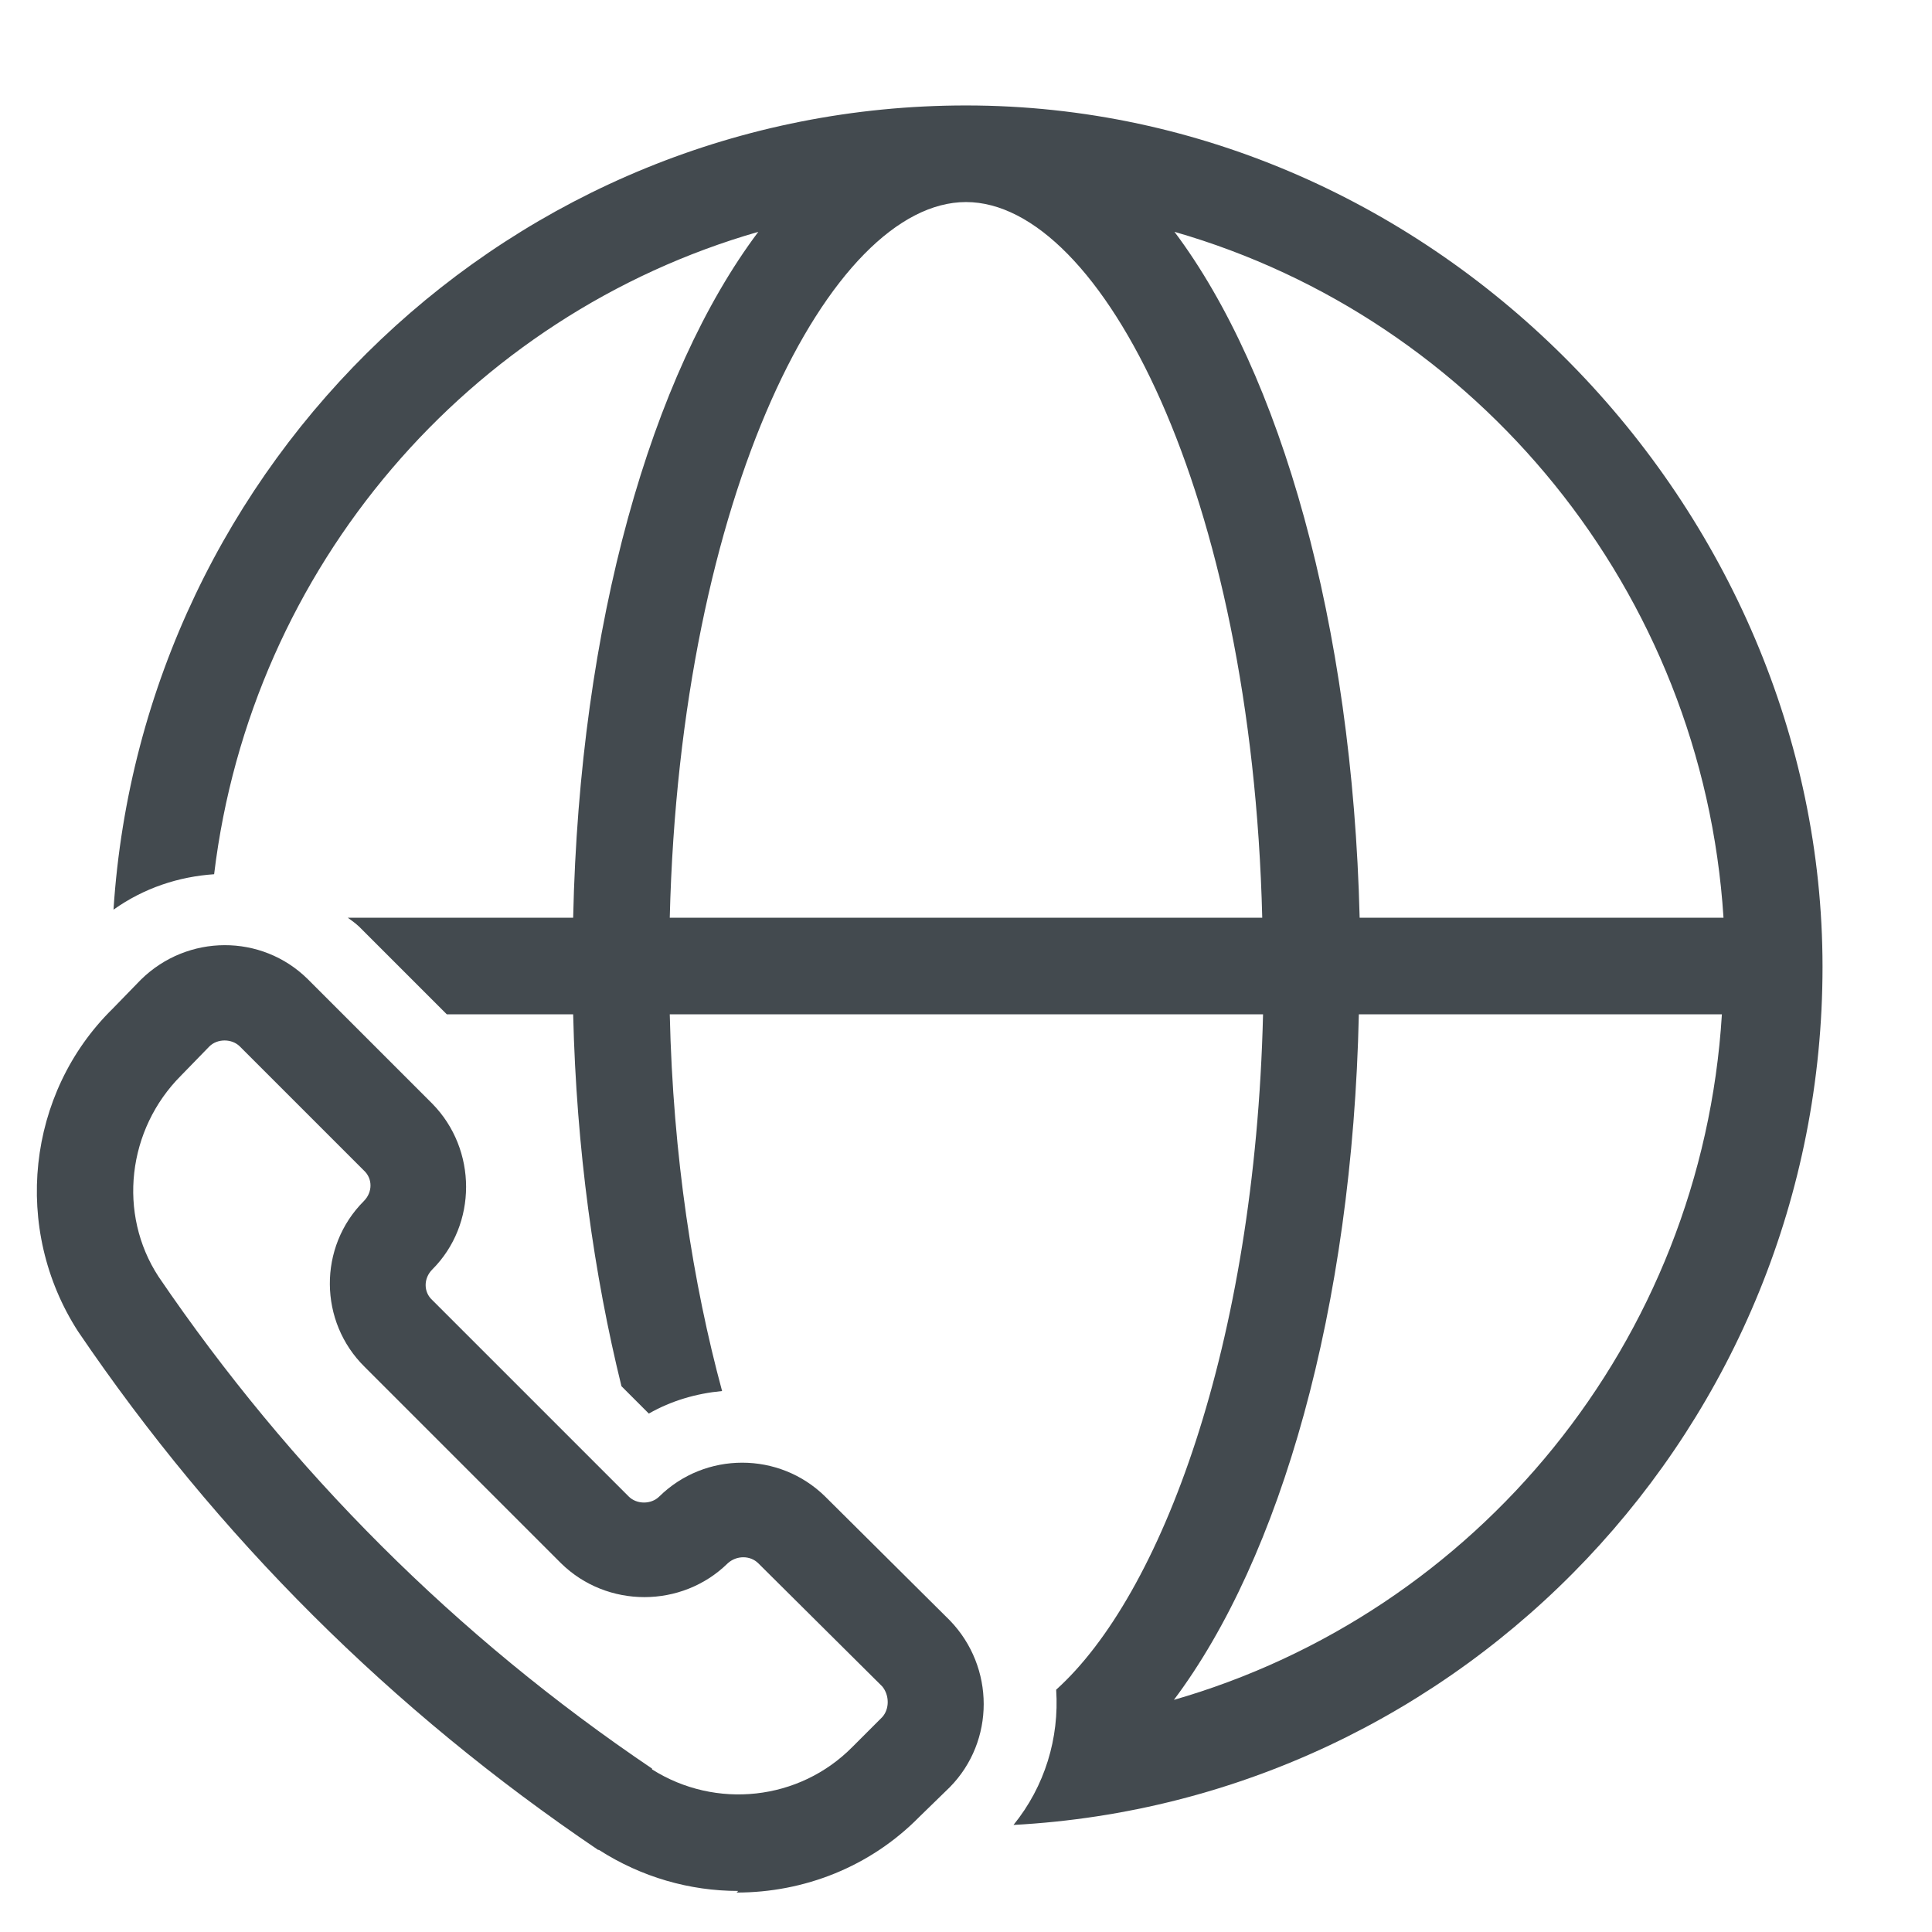
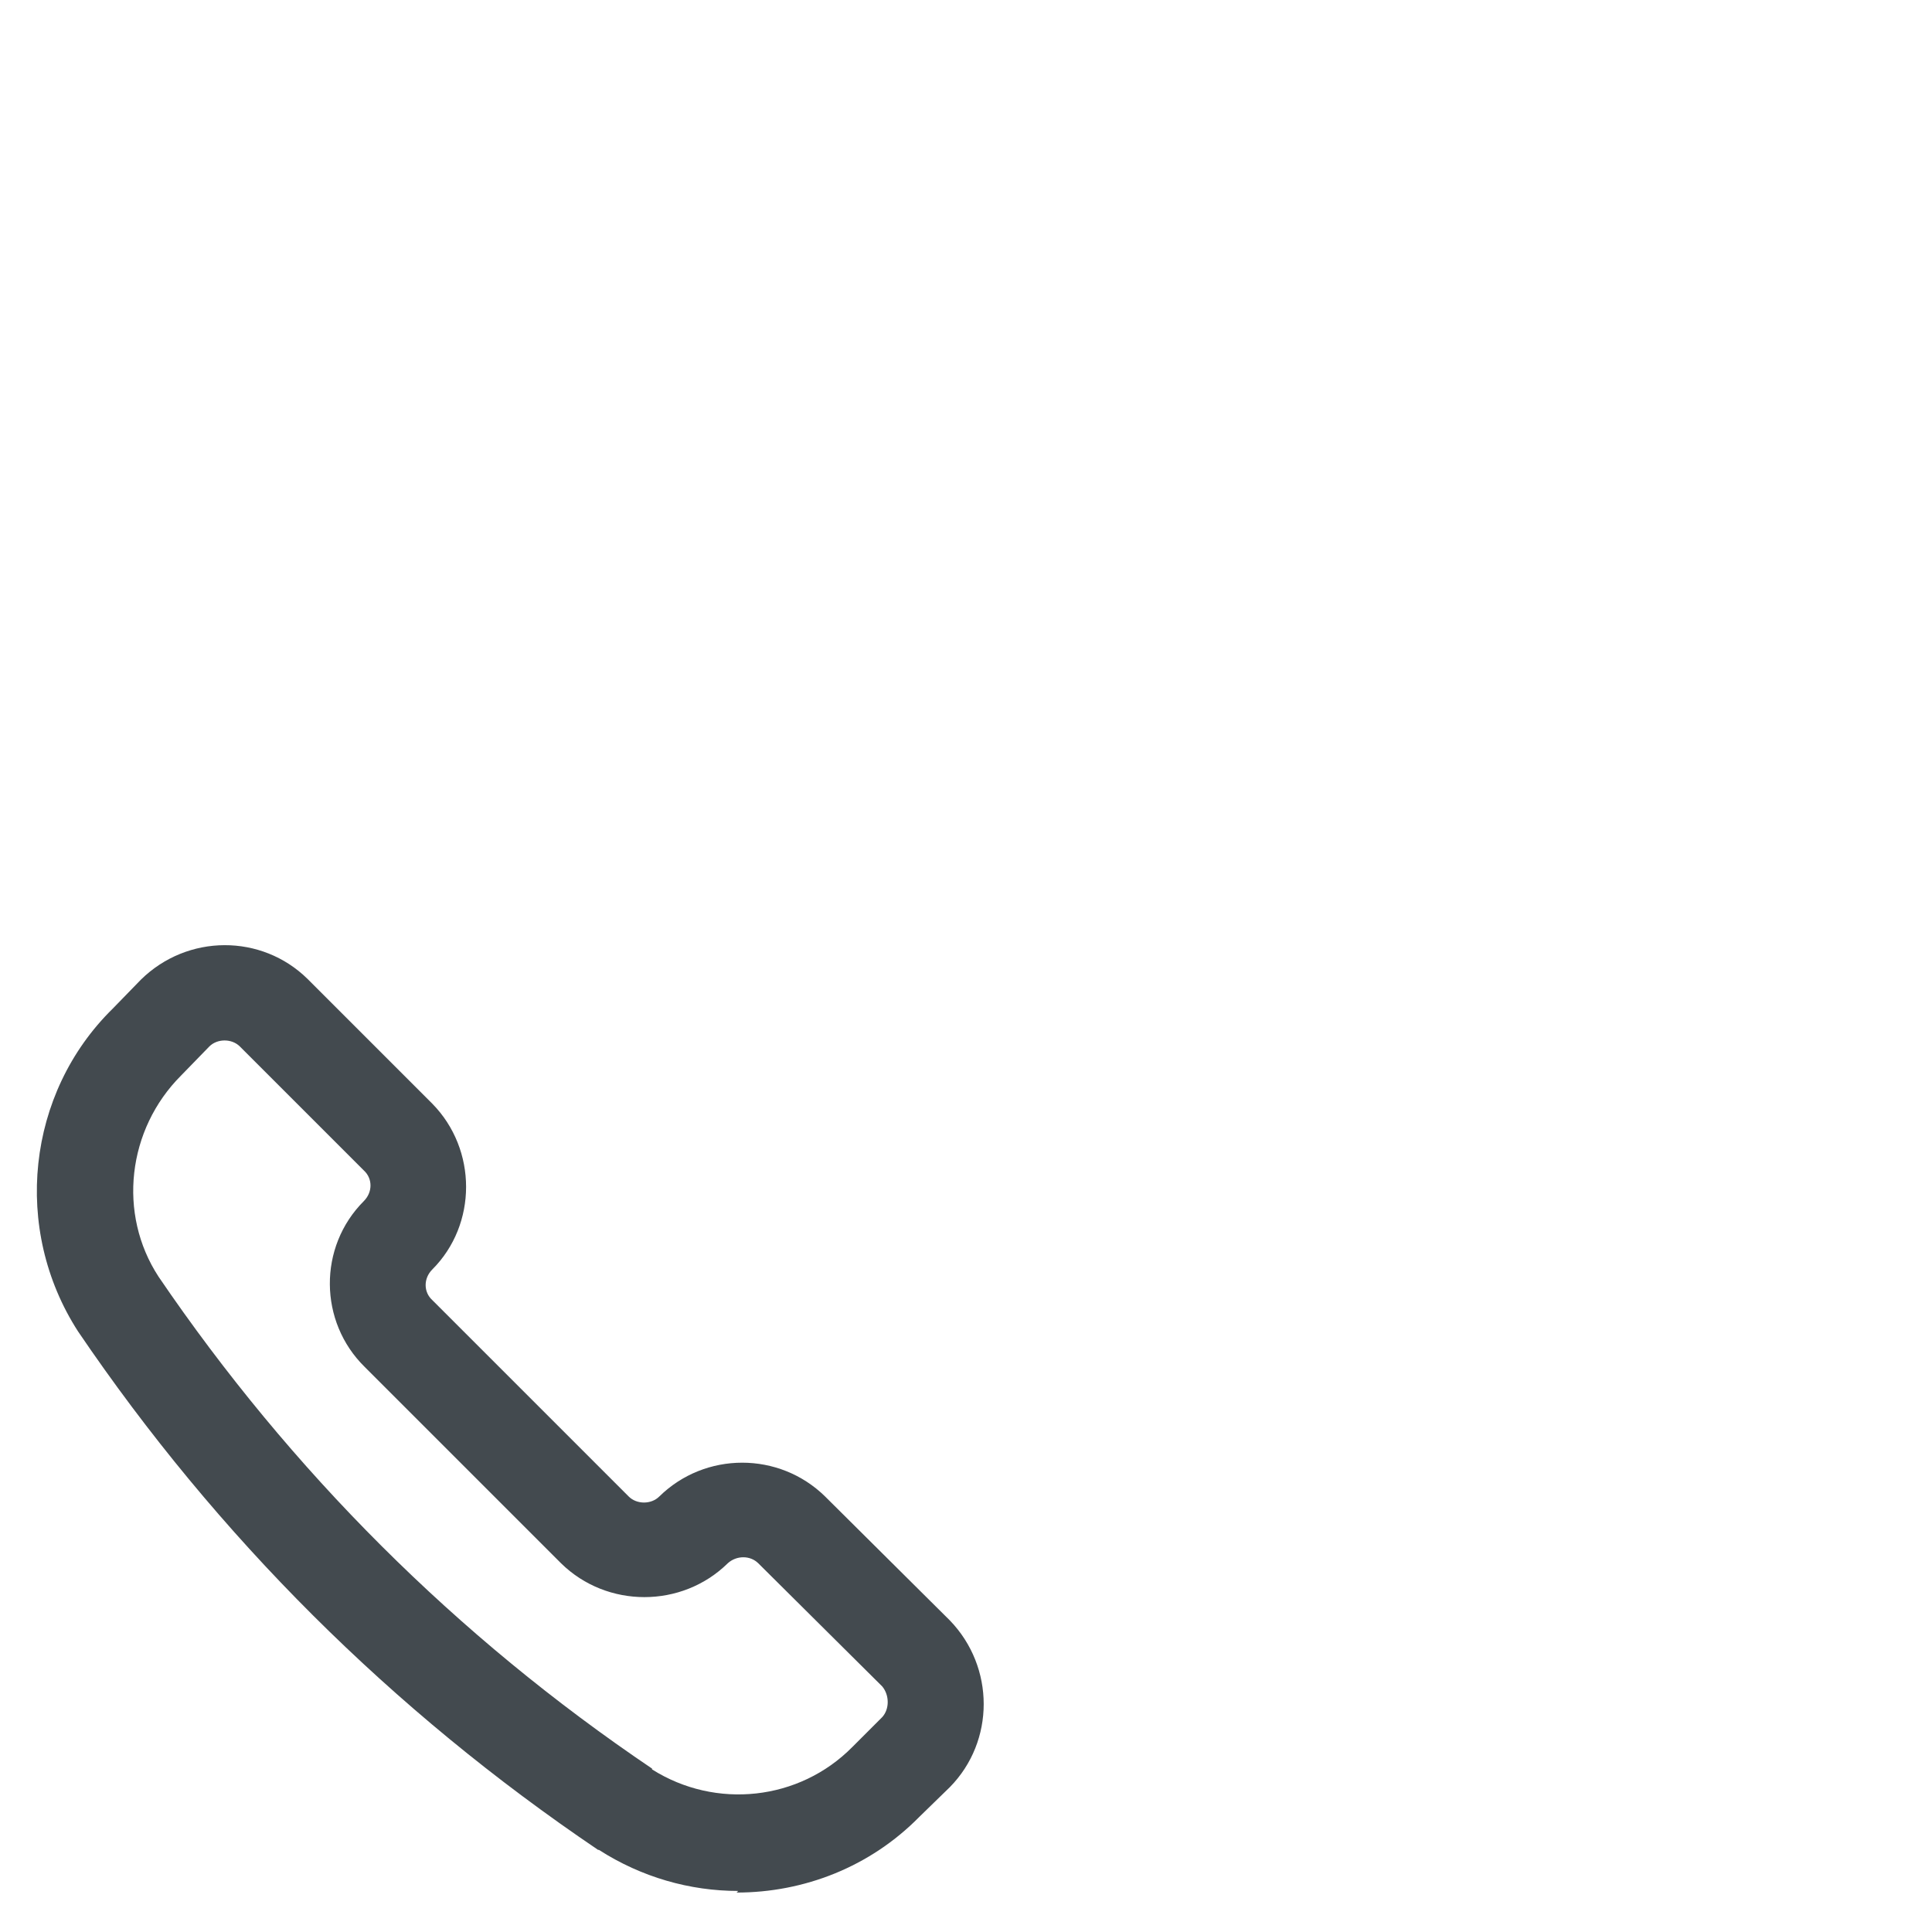
<svg xmlns="http://www.w3.org/2000/svg" id="OUTLINE" viewBox="0 0 24 24">
  <defs>
    <style>
      .cls-1 {
        fill: #434a4f;
      }
    </style>
  </defs>
-   <path class="cls-1" d="m12,1.31C6.38,1.31,1.77,5.73,1.41,11.3c.38-.27.81-.41,1.25-.44.46-3.82,3.17-6.95,6.76-7.98-1.33,1.77-2.22,4.87-2.3,8.52h-2.8s.1.07.14.11l1.09,1.09h1.57c.04,1.68.26,3.24.6,4.62l.34.34c.28-.16.59-.25.91-.28-.36-1.33-.61-2.91-.65-4.68h7.37c-.1,4.12-1.27,7.22-2.57,8.39.04.6-.14,1.2-.53,1.68,5.59-.3,10.05-4.96,10.05-10.66S17.86,1.31,12,1.31Zm9.4,10.09h-4.51c-.09-3.65-.98-6.76-2.3-8.52,3.76,1.08,6.56,4.46,6.82,8.52Zm-13.08,0c.13-5.27,2-8.89,3.68-8.89s3.55,3.62,3.68,8.89h-7.37Zm6.26,9.72c1.33-1.77,2.22-4.87,2.3-8.52h4.51c-.25,4.07-3.05,7.44-6.82,8.52Z" />
  <path class="cls-1" d="m9.17,23.49c-.6,0-1.2-.17-1.73-.51,0,0,0,0-.01,0-2.56-1.73-4.73-3.89-6.46-6.44-.82-1.27-.64-2.96.43-4.01l.35-.36c.58-.57,1.5-.57,2.07-.01l1.55,1.55c.56.57.56,1.5,0,2.06-.11.11-.11.28,0,.38l2.44,2.44c.1.1.28.1.38,0,.57-.56,1.49-.56,2.06,0l1.55,1.54c.56.58.56,1.5,0,2.07l-.38.37c-.61.62-1.43.94-2.27.94Zm-1.07-1.51c.79.5,1.83.39,2.49-.28l.37-.37c.09-.1.09-.27,0-.38l-1.54-1.53c-.1-.1-.27-.1-.38,0-.57.56-1.5.56-2.07,0l-2.44-2.44c-.57-.56-.58-1.49-.01-2.06.11-.11.11-.28,0-.38l-1.54-1.54c-.1-.1-.28-.1-.38,0l-.35.36c-.67.67-.79,1.72-.28,2.5,1.64,2.41,3.7,4.47,6.13,6.11Z" />
</svg>